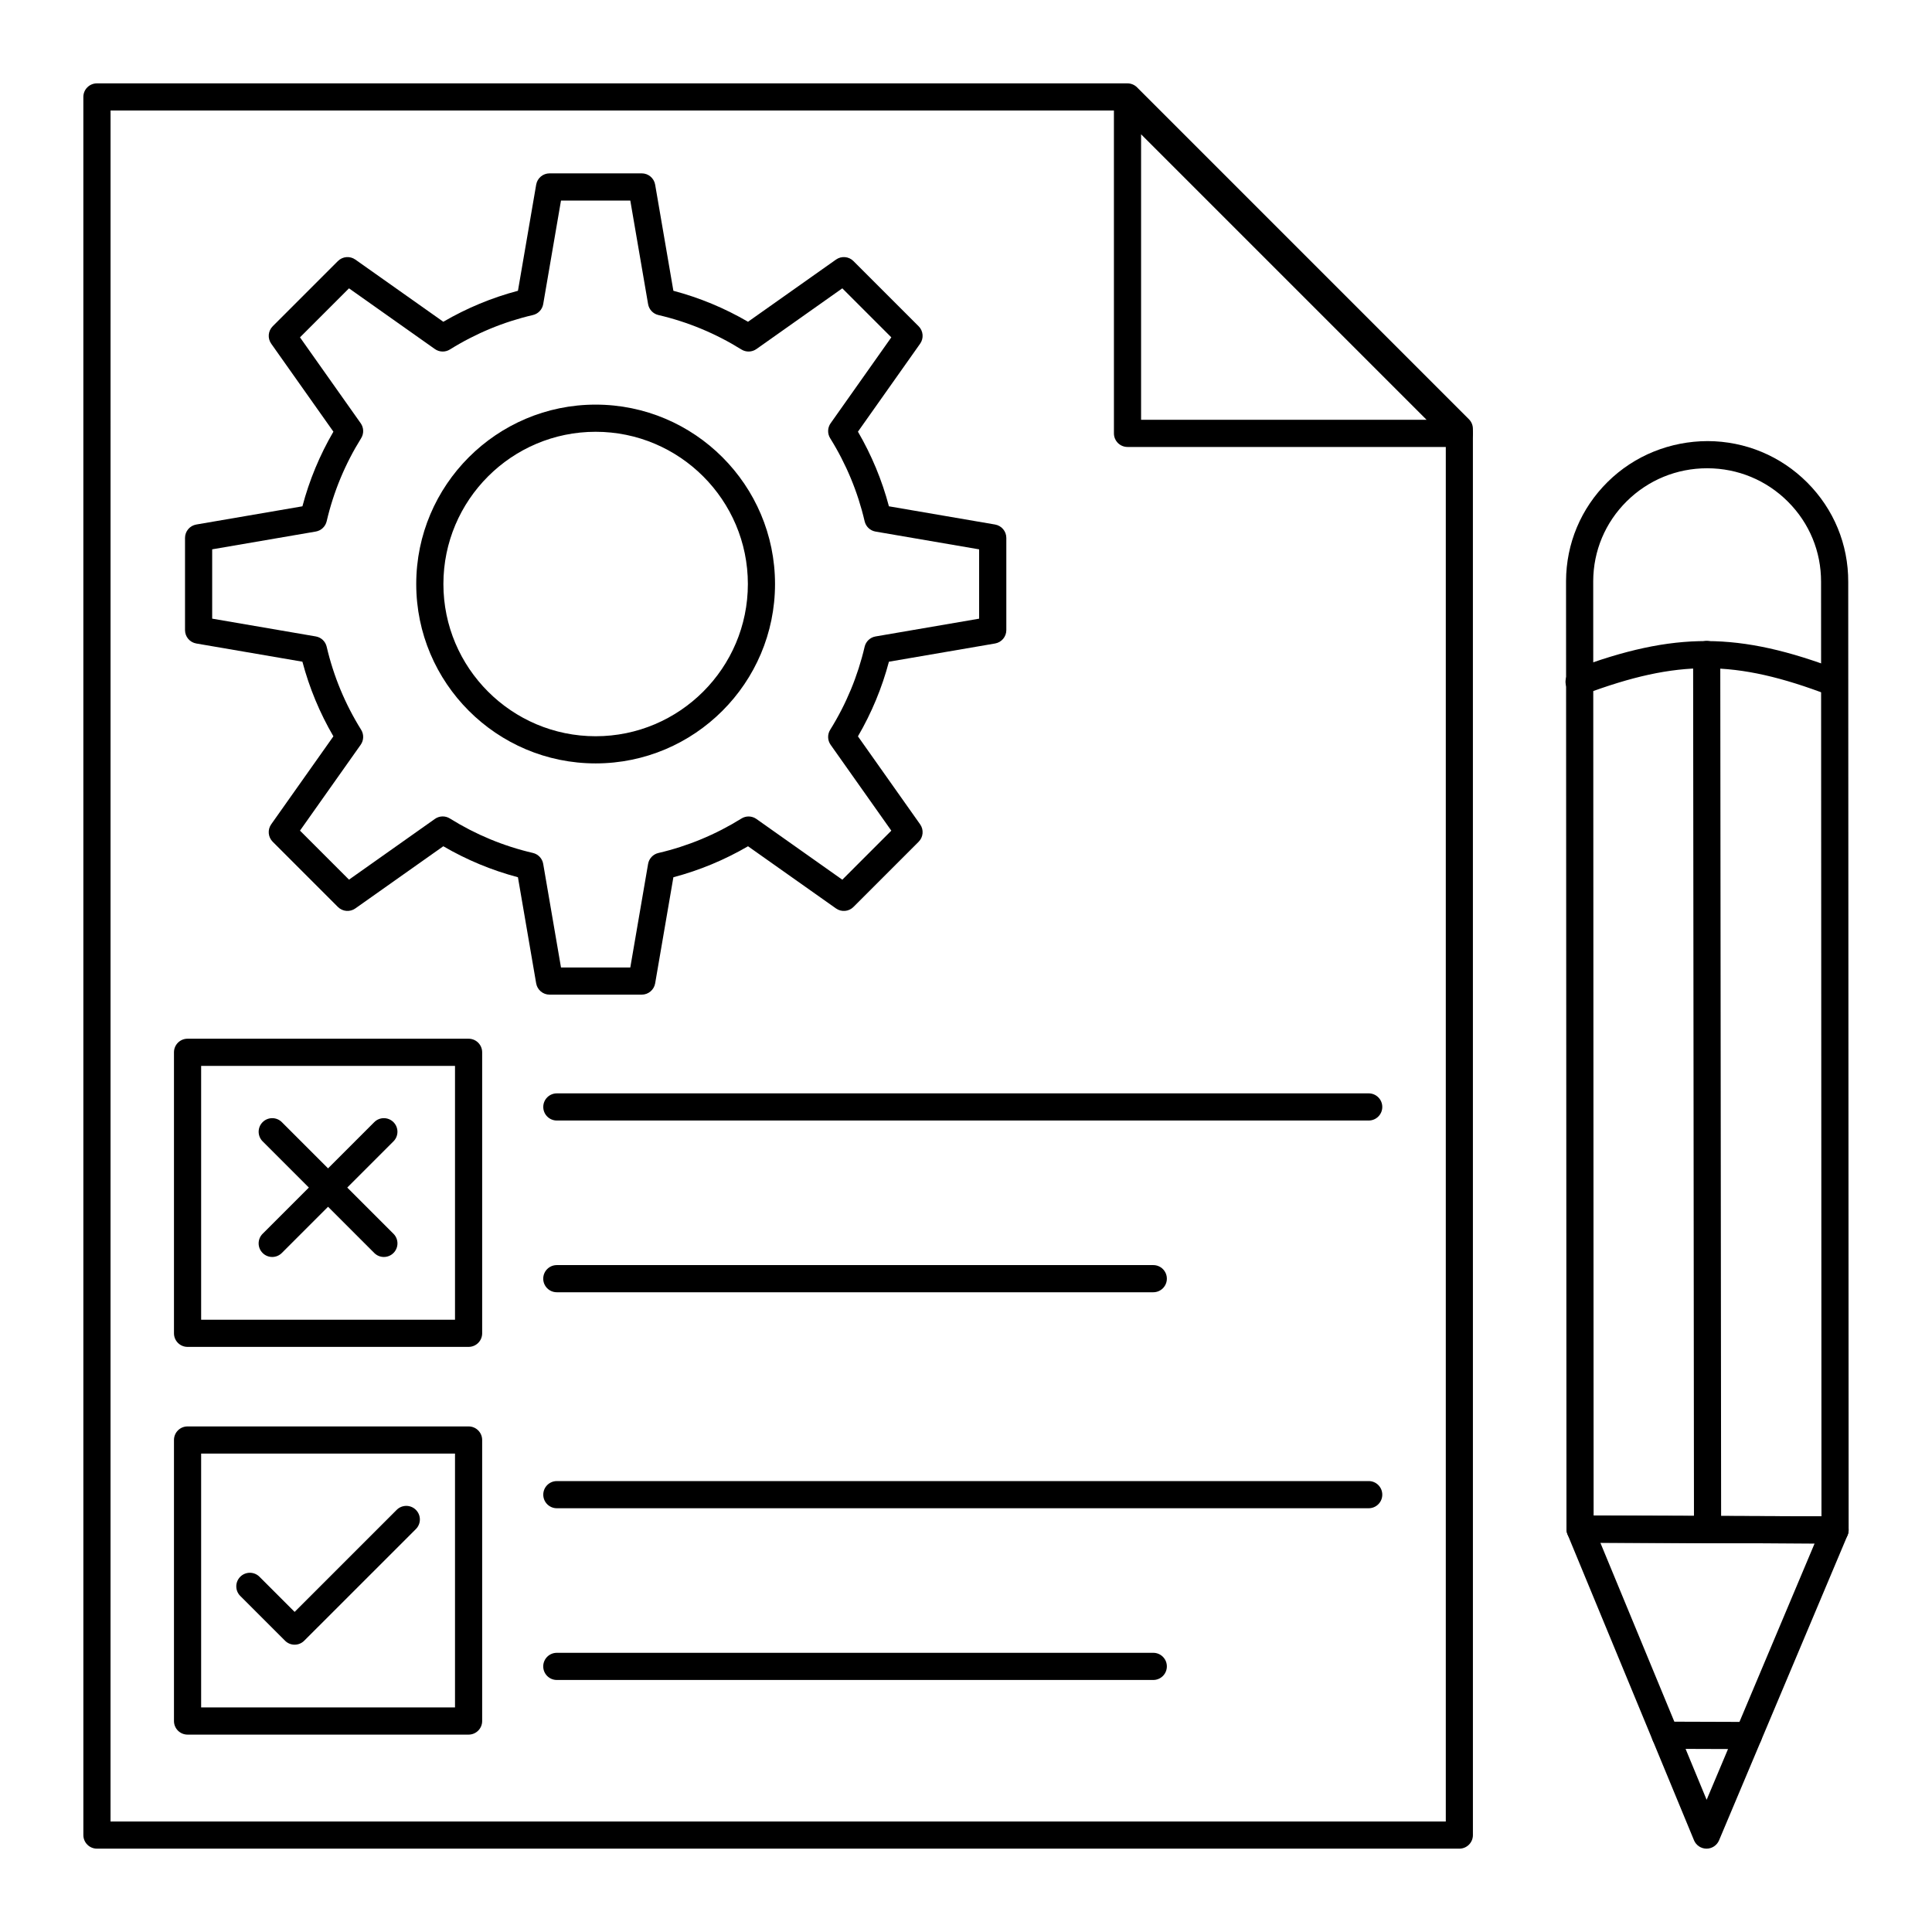
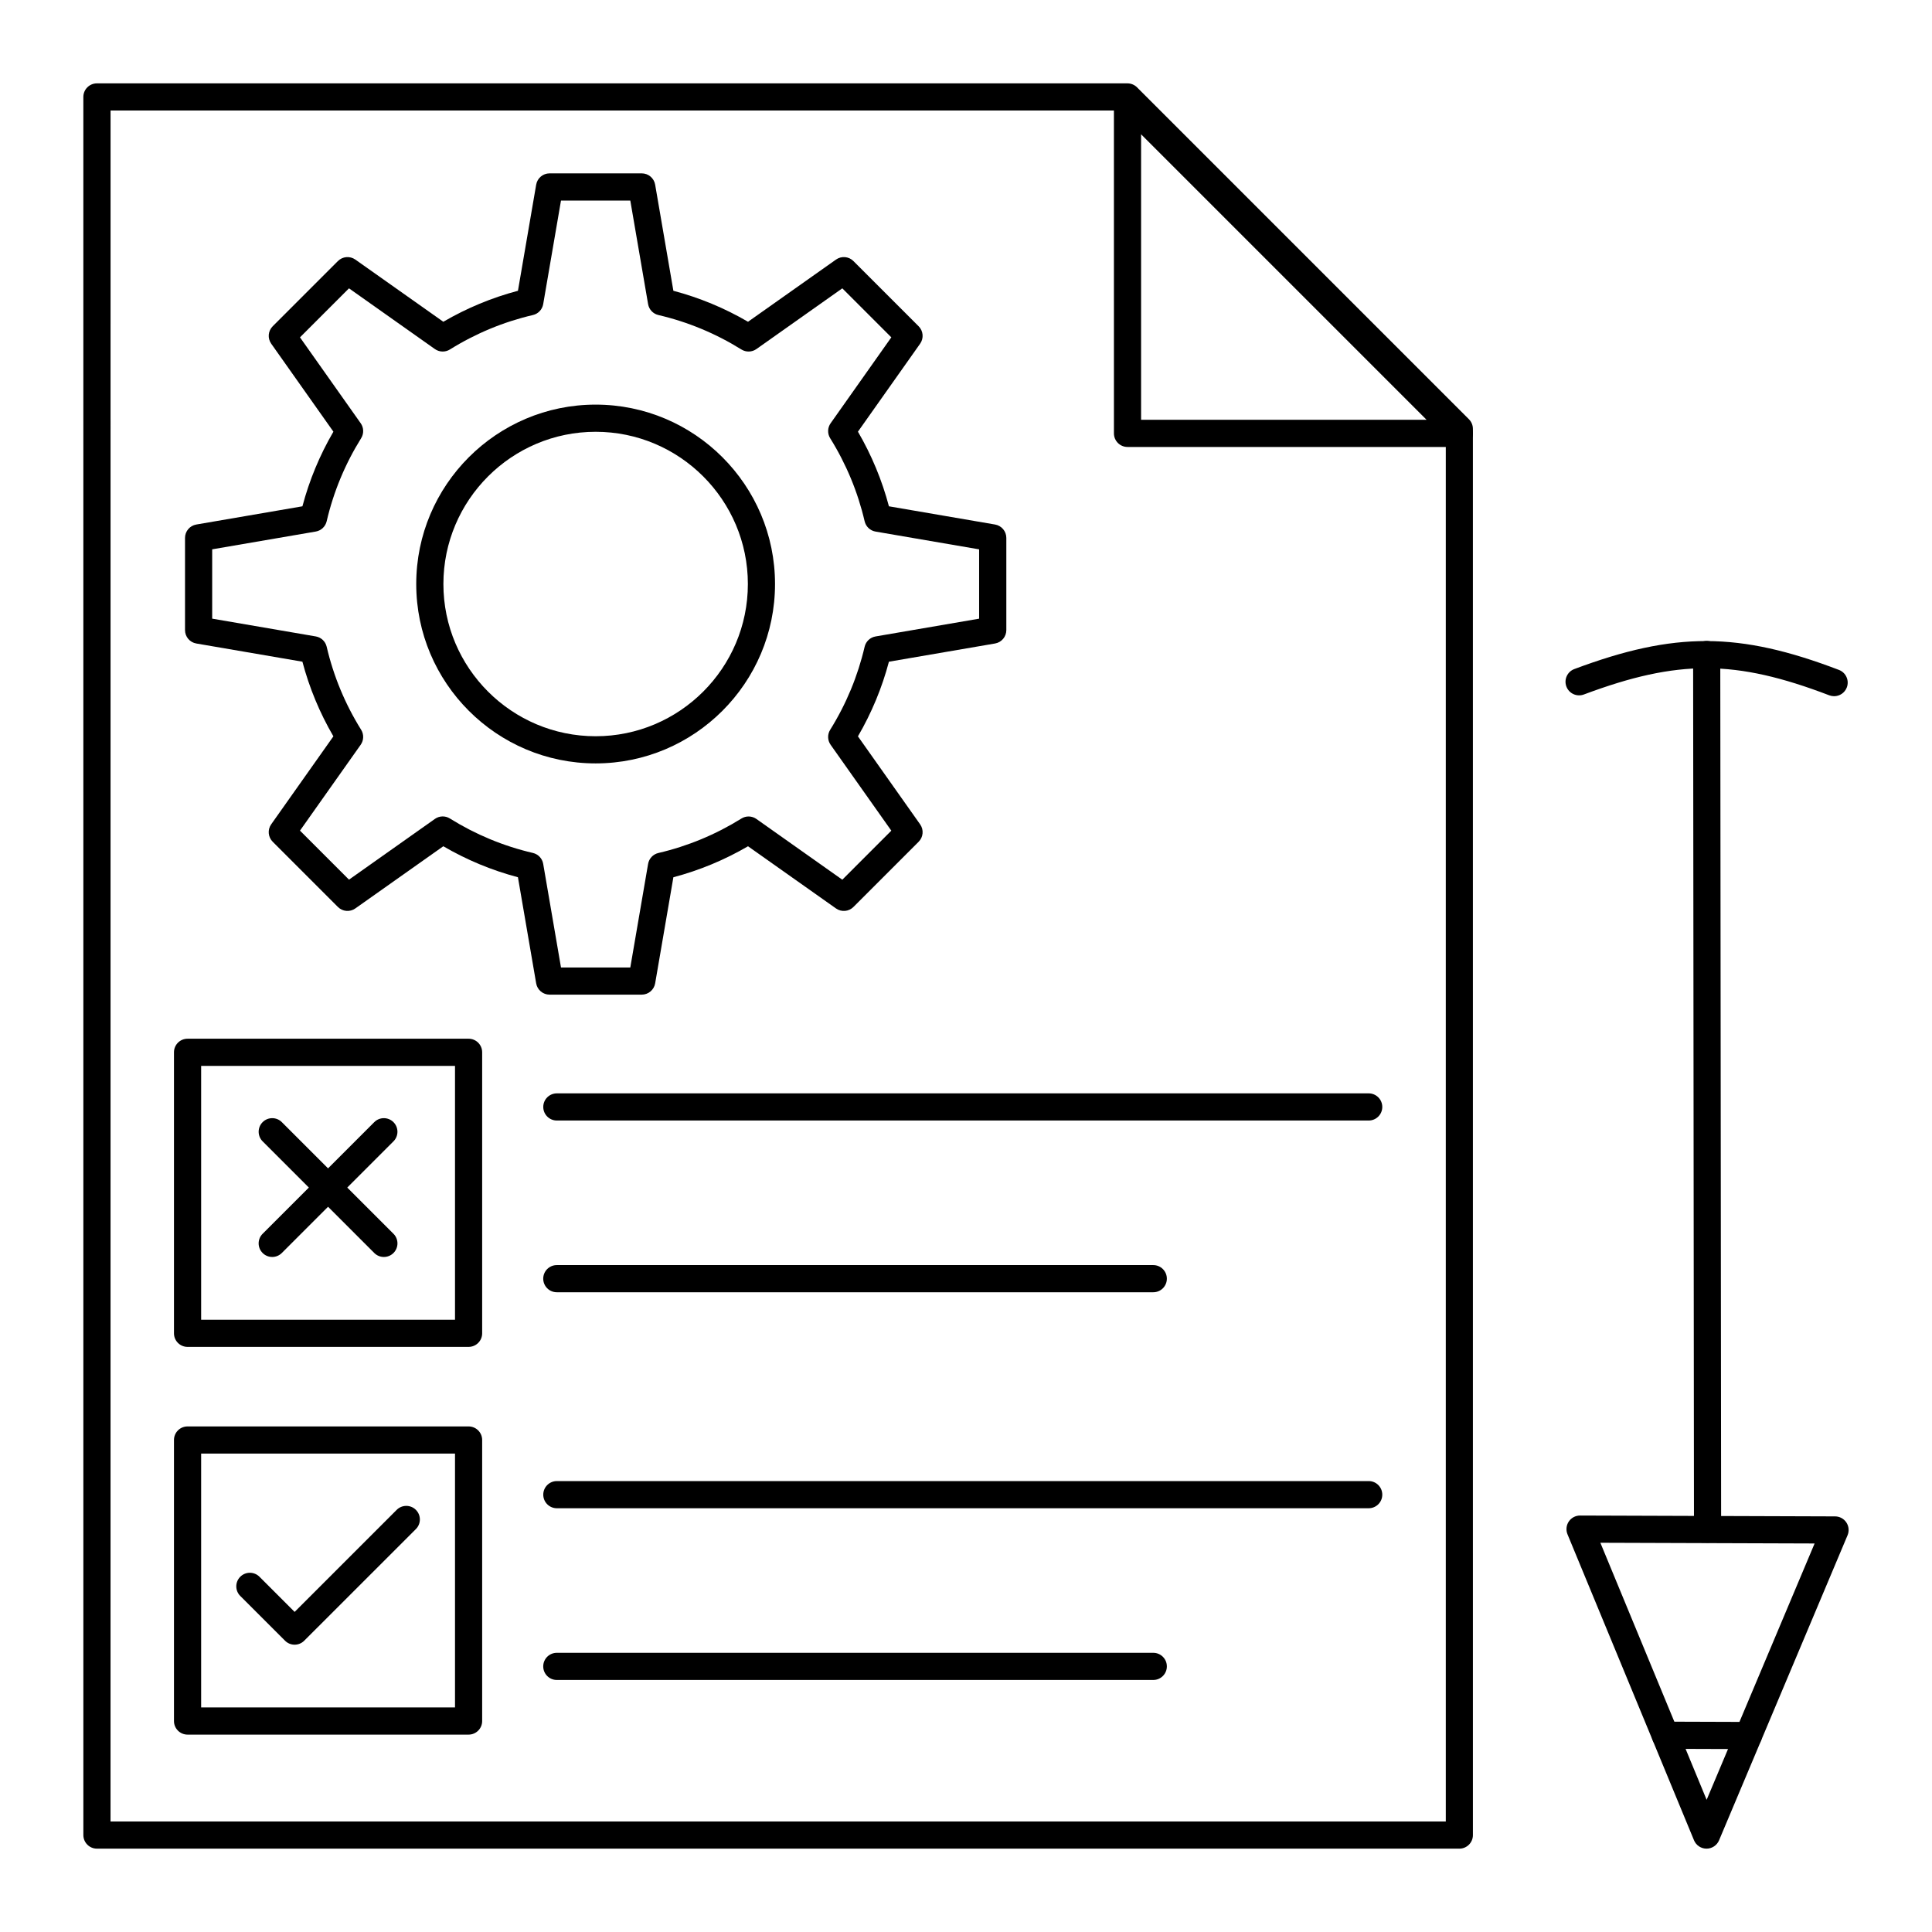
<svg xmlns="http://www.w3.org/2000/svg" fill="#000000" width="800px" height="800px" version="1.1" viewBox="144 144 512 512">
  <g>
    <path d="m530.74 633.91h-361.05c-1.988 0-3.598-1.609-3.598-3.598l-0.004-460.62c0-1.988 1.609-3.598 3.598-3.598h273.1c0.953 0 1.871 0.379 2.543 1.055l87.949 87.953c0.676 0.676 1.055 1.59 1.055 2.543l0.004 372.67c0 1.988-1.609 3.598-3.598 3.598zm-357.45-7.199h353.86v-367.58l-85.844-85.844h-268.01z" />
    <path d="m530.75 262.45h-87.949c-1.988 0-3.598-1.609-3.598-3.598l-0.004-87.953c0-1.453 0.875-2.769 2.223-3.324 1.344-0.57 2.891-0.254 3.922 0.781l87.949 87.953c1.031 1.031 1.336 2.574 0.781 3.922-0.559 1.344-1.871 2.219-3.324 2.219zm-84.352-7.199h75.664l-75.664-75.664z" />
    <path d="m314.07 407.59h-24.434c-1.75 0-3.25-1.262-3.547-2.992l-4.832-28.121c-6.922-1.832-13.555-4.582-19.777-8.211l-23.316 16.48c-1.43 1.012-3.383 0.848-4.621-0.395l-17.277-17.281c-1.238-1.242-1.406-3.191-0.395-4.621l16.48-23.312c-3.625-6.219-6.379-12.855-8.211-19.781l-28.121-4.824c-1.727-0.297-2.988-1.793-2.988-3.547v-24.434c0-1.754 1.262-3.25 2.988-3.547l28.125-4.828c1.832-6.922 4.586-13.559 8.211-19.777l-16.48-23.316c-1.012-1.43-0.844-3.379 0.395-4.621l17.277-17.277c1.238-1.242 3.188-1.406 4.621-0.395l23.316 16.48c6.223-3.625 12.855-6.379 19.777-8.211l4.832-28.125c0.297-1.73 1.793-2.992 3.547-2.992h24.434c1.75 0 3.25 1.262 3.547 2.992l4.832 28.125c6.922 1.832 13.559 4.582 19.781 8.211l23.316-16.48c1.43-1.012 3.387-0.848 4.621 0.395l17.277 17.277c1.238 1.238 1.406 3.191 0.395 4.621l-16.48 23.316c3.625 6.223 6.379 12.859 8.211 19.777l28.125 4.828c1.727 0.297 2.988 1.793 2.988 3.547v24.434c0 1.754-1.262 3.25-2.988 3.547l-28.125 4.828c-1.832 6.922-4.586 13.559-8.211 19.781l16.48 23.316c1.012 1.43 0.844 3.383-0.395 4.621l-17.277 17.277c-1.234 1.242-3.191 1.406-4.621 0.395l-23.316-16.48c-6.223 3.625-12.855 6.379-19.781 8.211l-4.832 28.121c-0.301 1.727-1.801 2.988-3.551 2.988zm-21.402-7.199h18.367l4.715-27.445c0.246-1.426 1.32-2.57 2.731-2.894 7.773-1.809 15.176-4.883 22-9.129 1.227-0.773 2.797-0.723 3.981 0.117l22.758 16.09 12.988-12.992-16.086-22.758c-0.836-1.18-0.883-2.75-0.117-3.977 4.25-6.828 7.32-14.23 9.129-22.004 0.328-1.41 1.469-2.488 2.894-2.731l27.449-4.711v-18.371l-27.449-4.711c-1.426-0.242-2.566-1.32-2.894-2.731-1.805-7.769-4.879-15.172-9.129-22-0.766-1.227-0.719-2.797 0.117-3.977l16.086-22.766-12.988-12.988-22.758 16.09c-1.184 0.832-2.75 0.883-3.981 0.117-6.824-4.25-14.227-7.32-22-9.129-1.41-0.328-2.488-1.469-2.731-2.894l-4.715-27.449h-18.367l-4.715 27.449c-0.246 1.426-1.32 2.57-2.731 2.894-7.773 1.805-15.172 4.879-21.996 9.129-1.23 0.766-2.801 0.719-3.981-0.117l-22.758-16.09-12.988 12.988 16.086 22.758c0.836 1.18 0.883 2.75 0.117 3.981-4.25 6.82-7.32 14.223-9.129 21.996-0.328 1.41-1.469 2.488-2.894 2.731l-27.449 4.711v18.371l27.449 4.711c1.426 0.242 2.566 1.32 2.894 2.731 1.809 7.777 4.879 15.184 9.129 22 0.766 1.23 0.719 2.801-0.117 3.981l-16.086 22.754 12.988 12.992 22.758-16.09c1.18-0.84 2.75-0.891 3.981-0.117 6.824 4.254 14.227 7.324 21.996 9.129 1.41 0.328 2.488 1.469 2.731 2.894zm114.41-89.406h0.035z" />
    <path d="m301.85 346.31c-26.215 0-47.543-21.324-47.543-47.539 0-26.215 21.328-47.543 47.543-47.543 26.215 0 47.539 21.328 47.539 47.543 0.004 26.211-21.324 47.539-47.539 47.539zm0-87.883c-22.246 0-40.344 18.098-40.344 40.344 0 22.246 18.098 40.34 40.344 40.34 22.246 0 40.344-18.094 40.344-40.34 0-22.246-18.098-40.344-40.344-40.344z" />
    <path d="m268.18 603.69h-74.477c-1.988 0-3.598-1.609-3.598-3.598v-74.477c0-1.988 1.609-3.598 3.598-3.598h74.477c1.988 0 3.598 1.609 3.598 3.598v74.477c0 1.988-1.609 3.598-3.598 3.598zm-70.875-7.199h67.277v-67.277h-67.277z" />
    <path d="m222.08 579.86c-0.922 0-1.84-0.352-2.543-1.055l-11.863-11.859c-1.406-1.406-1.406-3.684 0-5.09s3.684-1.406 5.09 0l9.32 9.316 27.043-27.043c1.406-1.406 3.684-1.406 5.09 0s1.406 3.684 0 5.09l-29.594 29.586c-0.703 0.703-1.625 1.055-2.543 1.055z" />
-     <path d="m506.72 543.7h-215.15c-1.988 0-3.598-1.609-3.598-3.598 0-1.988 1.609-3.598 3.598-3.598l215.15-0.004c1.988 0 3.598 1.609 3.598 3.598 0.004 1.992-1.609 3.602-3.598 3.602z" />
+     <path d="m506.72 543.7h-215.15c-1.988 0-3.598-1.609-3.598-3.598 0-1.988 1.609-3.598 3.598-3.598l215.15-0.004c1.988 0 3.598 1.609 3.598 3.598 0.004 1.992-1.609 3.602-3.598 3.602" />
    <path d="m449.63 589.21h-158.07c-1.988 0-3.598-1.609-3.598-3.598s1.609-3.598 3.598-3.598h158.07c1.988 0 3.598 1.609 3.598 3.598s-1.609 3.598-3.598 3.598z" />
    <path d="m268.18 500.94h-74.477c-1.988 0-3.598-1.609-3.598-3.598v-74.473c0-1.988 1.609-3.598 3.598-3.598h74.477c1.988 0 3.598 1.609 3.598 3.598v74.477c0 1.984-1.609 3.594-3.598 3.594zm-70.875-7.195h67.277v-67.277h-67.277z" />
    <path d="m216.14 477.11c-0.922 0-1.84-0.352-2.543-1.055-1.406-1.406-1.406-3.684 0-5.09l29.586-29.586c1.406-1.406 3.684-1.406 5.09 0s1.406 3.684 0 5.09l-29.586 29.586c-0.707 0.703-1.625 1.055-2.547 1.055z" />
    <path d="m245.73 477.11c-0.922 0-1.84-0.352-2.543-1.055l-29.586-29.586c-1.406-1.406-1.406-3.684 0-5.09s3.684-1.406 5.09 0l29.586 29.586c1.406 1.406 1.406 3.684 0 5.09-0.703 0.703-1.625 1.055-2.547 1.055z" />
    <path d="m506.72 440.95h-215.15c-1.988 0-3.598-1.609-3.598-3.598 0-1.988 1.609-3.598 3.598-3.598h215.15c1.988 0 3.598 1.609 3.598 3.598 0.004 1.988-1.609 3.598-3.598 3.598z" />
    <path d="m449.63 486.46h-158.07c-1.988 0-3.598-1.609-3.598-3.598s1.609-3.598 3.598-3.598h158.07c1.988 0 3.598 1.609 3.598 3.598s-1.609 3.598-3.598 3.598z" />
-     <path d="m630.31 553.05h-0.012l-67.582-0.227c-1.98-0.008-3.586-1.617-3.586-3.598l-0.113-251.24c0.035-9.953 3.957-19.285 11.047-26.289 7.086-6.992 16.57-10.77 26.469-10.801 9.98 0.031 19.355 3.93 26.395 10.977 7.043 7.051 10.906 16.41 10.871 26.348l0.109 251.23c0 0.957-0.379 1.875-1.059 2.547-0.676 0.676-1.586 1.055-2.539 1.055zm-63.984-7.414 60.383 0.203-0.109-247.63c0.027-8.023-3.086-15.566-8.766-21.25-5.684-5.691-13.258-8.84-21.328-8.863h-0.105c-8.031 0-15.582 3.098-21.277 8.723-5.719 5.648-8.879 13.172-8.906 21.18z" />
    <path d="m596.25 633.91h-0.012c-1.453-0.004-2.758-0.883-3.312-2.223l-33.523-81.082c-0.457-1.109-0.332-2.379 0.336-3.379 0.668-0.996 1.789-1.594 2.988-1.594h0.012l67.582 0.227c1.203 0.004 2.324 0.609 2.988 1.613s0.781 2.273 0.316 3.383l-34.059 80.855c-0.562 1.332-1.871 2.199-3.316 2.199zm-28.137-81.062 28.164 68.121 28.613-67.93z" />
    <path d="m630.06 328.5c-0.426 0-0.863-0.078-1.285-0.234-24.883-9.512-40.082-9.559-65.035-0.219-1.855 0.695-3.934-0.246-4.633-2.109-0.699-1.863 0.246-3.938 2.109-4.633 26.578-9.953 43.621-9.895 70.129 0.23 1.855 0.711 2.785 2.789 2.078 4.648-0.551 1.438-1.914 2.316-3.363 2.316z" />
    <path d="m596.52 552.83c-1.984 0-3.598-1.609-3.598-3.594l-0.227-231.78c0-1.988 1.609-3.598 3.594-3.602h0.004c1.984 0 3.598 1.609 3.598 3.594l0.227 231.78c0 1.988-1.609 3.598-3.594 3.602h-0.004z" />
    <path d="m607.35 607.53h-0.012l-22.023-0.074c-1.988-0.008-3.594-1.625-3.586-3.609 0.008-1.984 1.617-3.59 3.598-3.59h0.012l22.023 0.074c1.988 0.008 3.594 1.625 3.586 3.609-0.008 1.988-1.617 3.59-3.598 3.59z" />
  </g>
</svg>